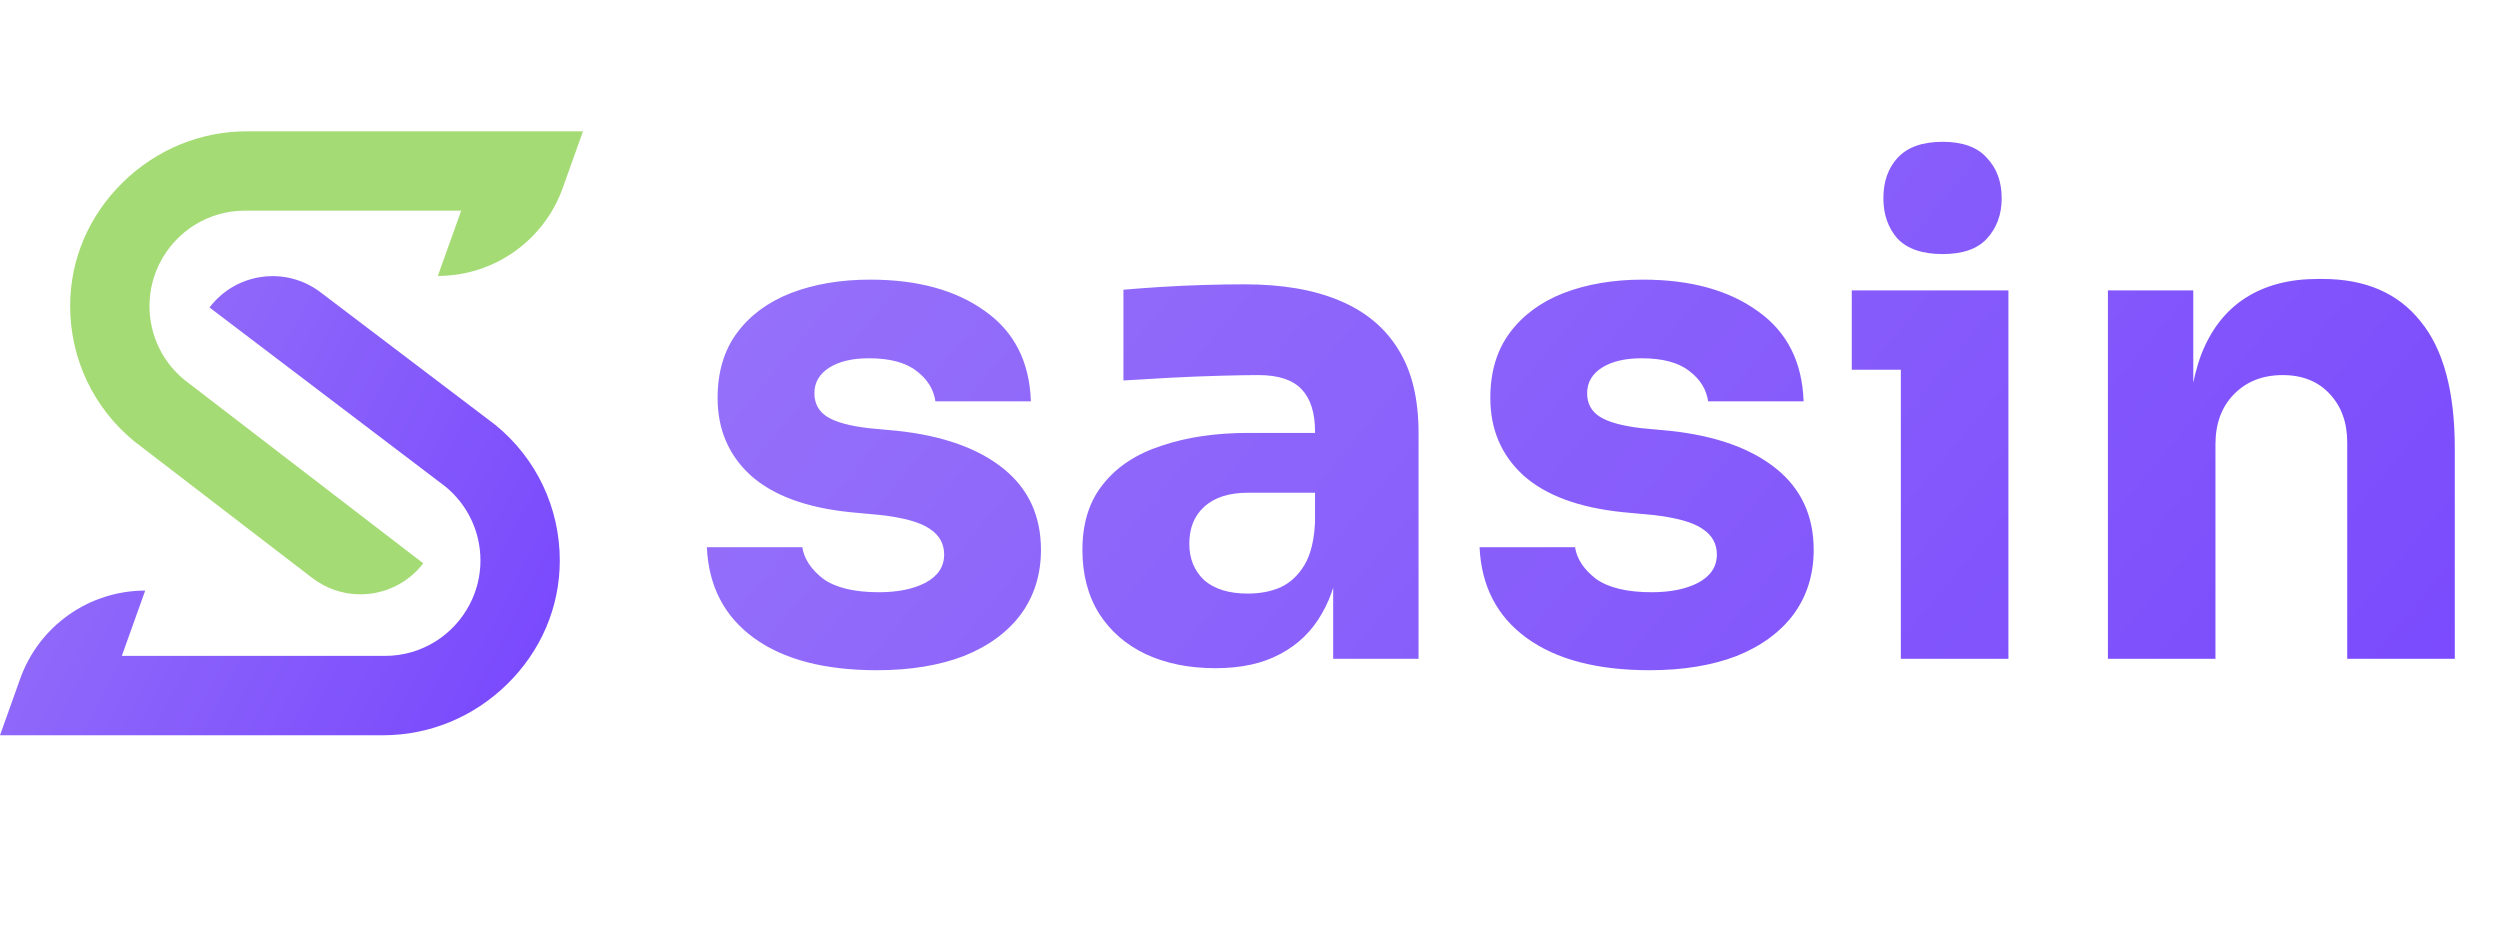
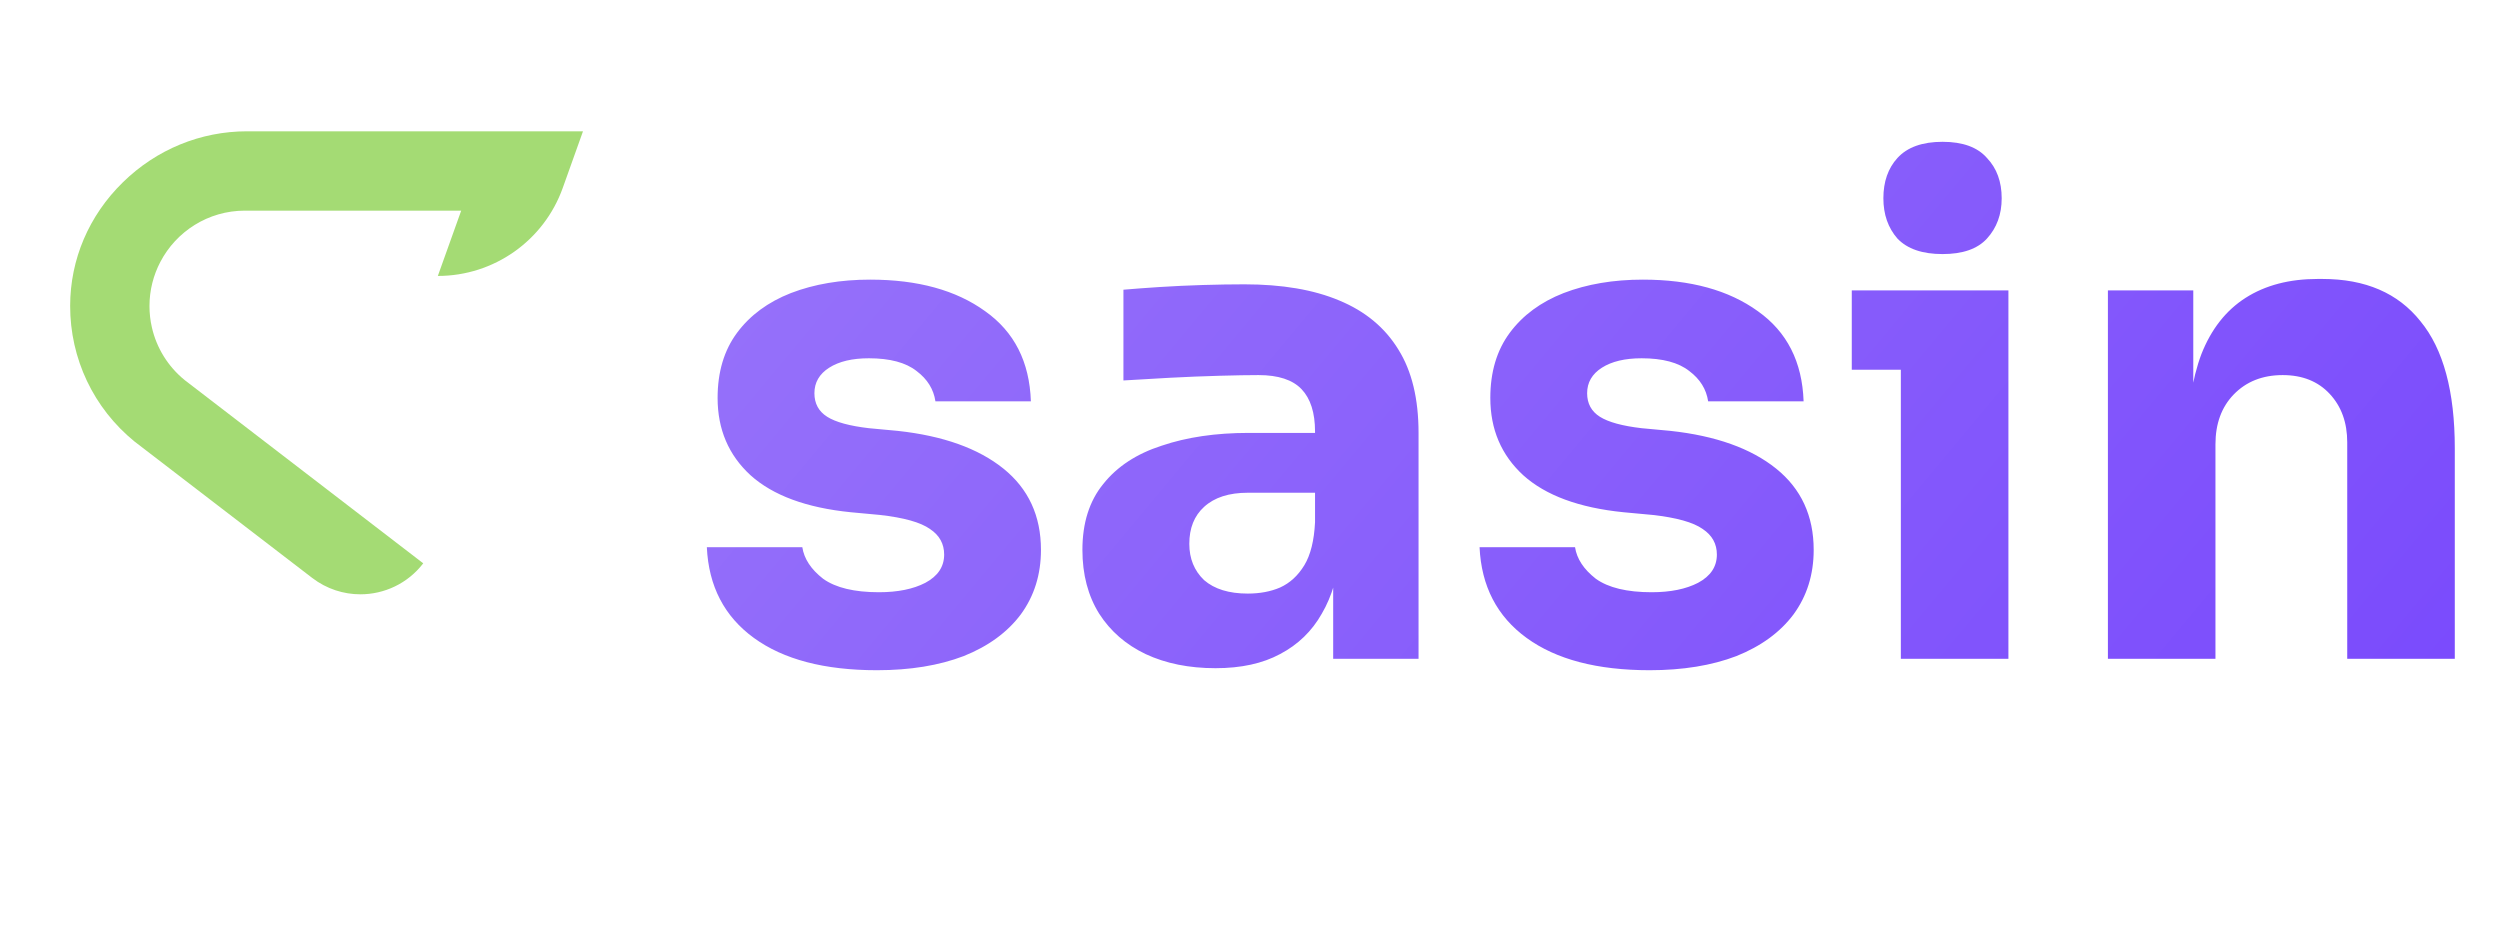
<svg xmlns="http://www.w3.org/2000/svg" width="148" height="55" viewBox="0 0 148 55" fill="none">
  <path d="M34.513 7.773L33.315 11.125C32.198 14.25 29.238 16.336 25.92 16.336L27.303 12.47H14.498C12.322 12.47 10.433 13.704 9.491 15.508C9.082 16.291 8.849 17.177 8.849 18.118C8.849 18.55 8.897 18.975 8.992 19.384C9.269 20.598 9.942 21.693 10.93 22.499L25.056 33.349C24.132 34.551 22.743 35.183 21.334 35.183C20.341 35.183 19.336 34.867 18.485 34.215L7.967 26.141C5.539 24.164 4.149 21.234 4.153 18.102C4.157 15.355 5.263 12.76 7.272 10.795C9.261 8.846 11.873 7.773 14.625 7.773H34.513Z" fill="#A4DB74" />
-   <path d="M33.14 33.196C33.136 35.944 32.029 38.539 30.022 40.504C28.032 42.453 25.419 43.528 22.667 43.528H0L1.198 40.174C2.317 37.049 5.277 34.963 8.595 34.963L7.212 38.829H22.794C24.968 38.829 26.86 37.595 27.799 35.791C28.21 35.01 28.443 34.122 28.443 33.18C28.443 32.751 28.393 32.326 28.3 31.915C28.022 30.701 27.348 29.606 26.361 28.799L12.404 18.204L12.419 18.182C13.989 16.136 16.916 15.742 18.97 17.3L29.329 25.158C31.755 27.135 33.144 30.065 33.14 33.196Z" fill="url(#paint0_linear_31_8388)" />
  <path d="M51.914 39.677C48.81 39.677 46.382 39.04 44.631 37.766C42.88 36.493 41.952 34.702 41.845 32.394H47.497C47.603 33.083 48.014 33.707 48.73 34.264C49.473 34.795 50.575 35.06 52.034 35.06C53.148 35.06 54.063 34.874 54.78 34.503C55.523 34.105 55.894 33.548 55.894 32.831C55.894 32.194 55.616 31.69 55.059 31.319C54.501 30.921 53.506 30.642 52.074 30.483L50.362 30.324C47.736 30.059 45.759 29.329 44.432 28.135C43.132 26.941 42.482 25.416 42.482 23.558C42.482 22.019 42.867 20.733 43.636 19.698C44.406 18.663 45.467 17.88 46.82 17.35C48.2 16.819 49.765 16.554 51.516 16.554C54.329 16.554 56.597 17.177 58.322 18.424C60.047 19.645 60.949 21.422 61.028 23.757H55.377C55.271 23.041 54.899 22.444 54.263 21.966C53.626 21.462 52.684 21.21 51.437 21.21C50.455 21.21 49.672 21.396 49.089 21.767C48.505 22.139 48.213 22.643 48.213 23.28C48.213 23.89 48.465 24.354 48.969 24.673C49.473 24.991 50.296 25.216 51.437 25.349L53.148 25.508C55.828 25.8 57.911 26.543 59.397 27.737C60.882 28.931 61.625 30.536 61.625 32.553C61.625 34.012 61.227 35.285 60.431 36.373C59.635 37.435 58.508 38.257 57.048 38.841C55.589 39.398 53.878 39.677 51.914 39.677ZM78.924 39V32.553H77.85V25.548C77.85 24.434 77.584 23.598 77.054 23.041C76.523 22.484 75.674 22.205 74.507 22.205C73.923 22.205 73.153 22.218 72.198 22.245C71.243 22.271 70.261 22.311 69.253 22.364C68.245 22.417 67.329 22.47 66.507 22.523V17.151C67.117 17.098 67.834 17.045 68.656 16.991C69.479 16.939 70.328 16.899 71.203 16.872C72.079 16.846 72.901 16.832 73.671 16.832C75.899 16.832 77.77 17.151 79.282 17.788C80.821 18.424 81.989 19.393 82.784 20.693C83.581 21.966 83.978 23.611 83.978 25.628V39H78.924ZM71.959 39.557C70.394 39.557 69.014 39.279 67.82 38.721C66.653 38.164 65.738 37.368 65.074 36.334C64.411 35.272 64.079 34.012 64.079 32.553C64.079 30.961 64.49 29.661 65.313 28.652C66.135 27.618 67.29 26.861 68.775 26.384C70.261 25.88 71.973 25.628 73.909 25.628H78.566V29.17H73.87C72.755 29.17 71.893 29.448 71.283 30.006C70.699 30.536 70.407 31.266 70.407 32.194C70.407 33.07 70.699 33.786 71.283 34.344C71.893 34.874 72.755 35.14 73.87 35.14C74.586 35.14 75.223 35.02 75.78 34.781C76.364 34.516 76.841 34.078 77.213 33.468C77.584 32.858 77.796 32.009 77.85 30.921L79.362 32.513C79.229 34.025 78.858 35.299 78.248 36.334C77.664 37.368 76.841 38.164 75.78 38.721C74.745 39.279 73.472 39.557 71.959 39.557ZM97.659 39.677C94.555 39.677 92.127 39.04 90.376 37.766C88.625 36.493 87.696 34.702 87.59 32.394H93.242C93.348 33.083 93.759 33.707 94.475 34.264C95.218 34.795 96.319 35.06 97.778 35.06C98.893 35.06 99.808 34.874 100.525 34.503C101.268 34.105 101.639 33.548 101.639 32.831C101.639 32.194 101.36 31.69 100.803 31.319C100.246 30.921 99.251 30.642 97.818 30.483L96.107 30.324C93.48 30.059 91.504 29.329 90.177 28.135C88.877 26.941 88.227 25.416 88.227 23.558C88.227 22.019 88.612 20.733 89.381 19.698C90.15 18.663 91.212 17.88 92.565 17.35C93.945 16.819 95.51 16.554 97.261 16.554C100.074 16.554 102.342 17.177 104.067 18.424C105.791 19.645 106.693 21.422 106.773 23.757H101.122C101.015 23.041 100.644 22.444 100.007 21.966C99.371 21.462 98.429 21.21 97.182 21.21C96.2 21.21 95.417 21.396 94.834 21.767C94.25 22.139 93.958 22.643 93.958 23.28C93.958 23.89 94.21 24.354 94.714 24.673C95.218 24.991 96.041 25.216 97.182 25.349L98.893 25.508C101.573 25.8 103.655 26.543 105.141 27.737C106.627 28.931 107.37 30.536 107.37 32.553C107.37 34.012 106.972 35.285 106.176 36.373C105.38 37.435 104.252 38.257 102.793 38.841C101.334 39.398 99.623 39.677 97.659 39.677ZM112.53 39V17.191H118.898V39H112.53ZM109.625 21.887V17.191H118.898V21.887H109.625ZM114.998 15.041C113.804 15.041 112.915 14.736 112.331 14.126C111.774 13.489 111.496 12.693 111.496 11.738C111.496 10.757 111.774 9.96 112.331 9.35C112.915 8.713 113.804 8.395 114.998 8.395C116.192 8.395 117.067 8.713 117.625 9.35C118.208 9.96 118.5 10.757 118.5 11.738C118.5 12.693 118.208 13.489 117.625 14.126C117.067 14.736 116.192 15.041 114.998 15.041ZM124.788 39V17.191H129.842V26.543H129.484C129.484 24.314 129.762 22.457 130.32 20.971C130.903 19.486 131.779 18.371 132.946 17.628C134.114 16.885 135.533 16.514 137.205 16.514H137.483C140.03 16.514 141.967 17.35 143.294 19.021C144.647 20.666 145.324 23.174 145.324 26.543V39H138.956V26.185C138.956 25.017 138.611 24.062 137.921 23.32C137.231 22.577 136.303 22.205 135.135 22.205C133.941 22.205 132.973 22.59 132.23 23.359C131.514 24.102 131.155 25.084 131.155 26.304V39H124.788Z" fill="url(#paint1_linear_31_8388)" />
  <defs>
    <linearGradient id="paint0_linear_31_8388" x1="-1.148" y1="16.347" x2="36.981" y2="36.12" gradientUnits="userSpaceOnUse">
      <stop stop-color="#9A77F9" />
      <stop offset="1" stop-color="#7746FD" />
    </linearGradient>
    <linearGradient id="paint1_linear_31_8388" x1="37.014" y1="1.30629e-06" x2="129.404" y2="77.027" gradientUnits="userSpaceOnUse">
      <stop stop-color="#9A77F9" />
      <stop offset="1" stop-color="#7746FD" />
    </linearGradient>
  </defs>
</svg>